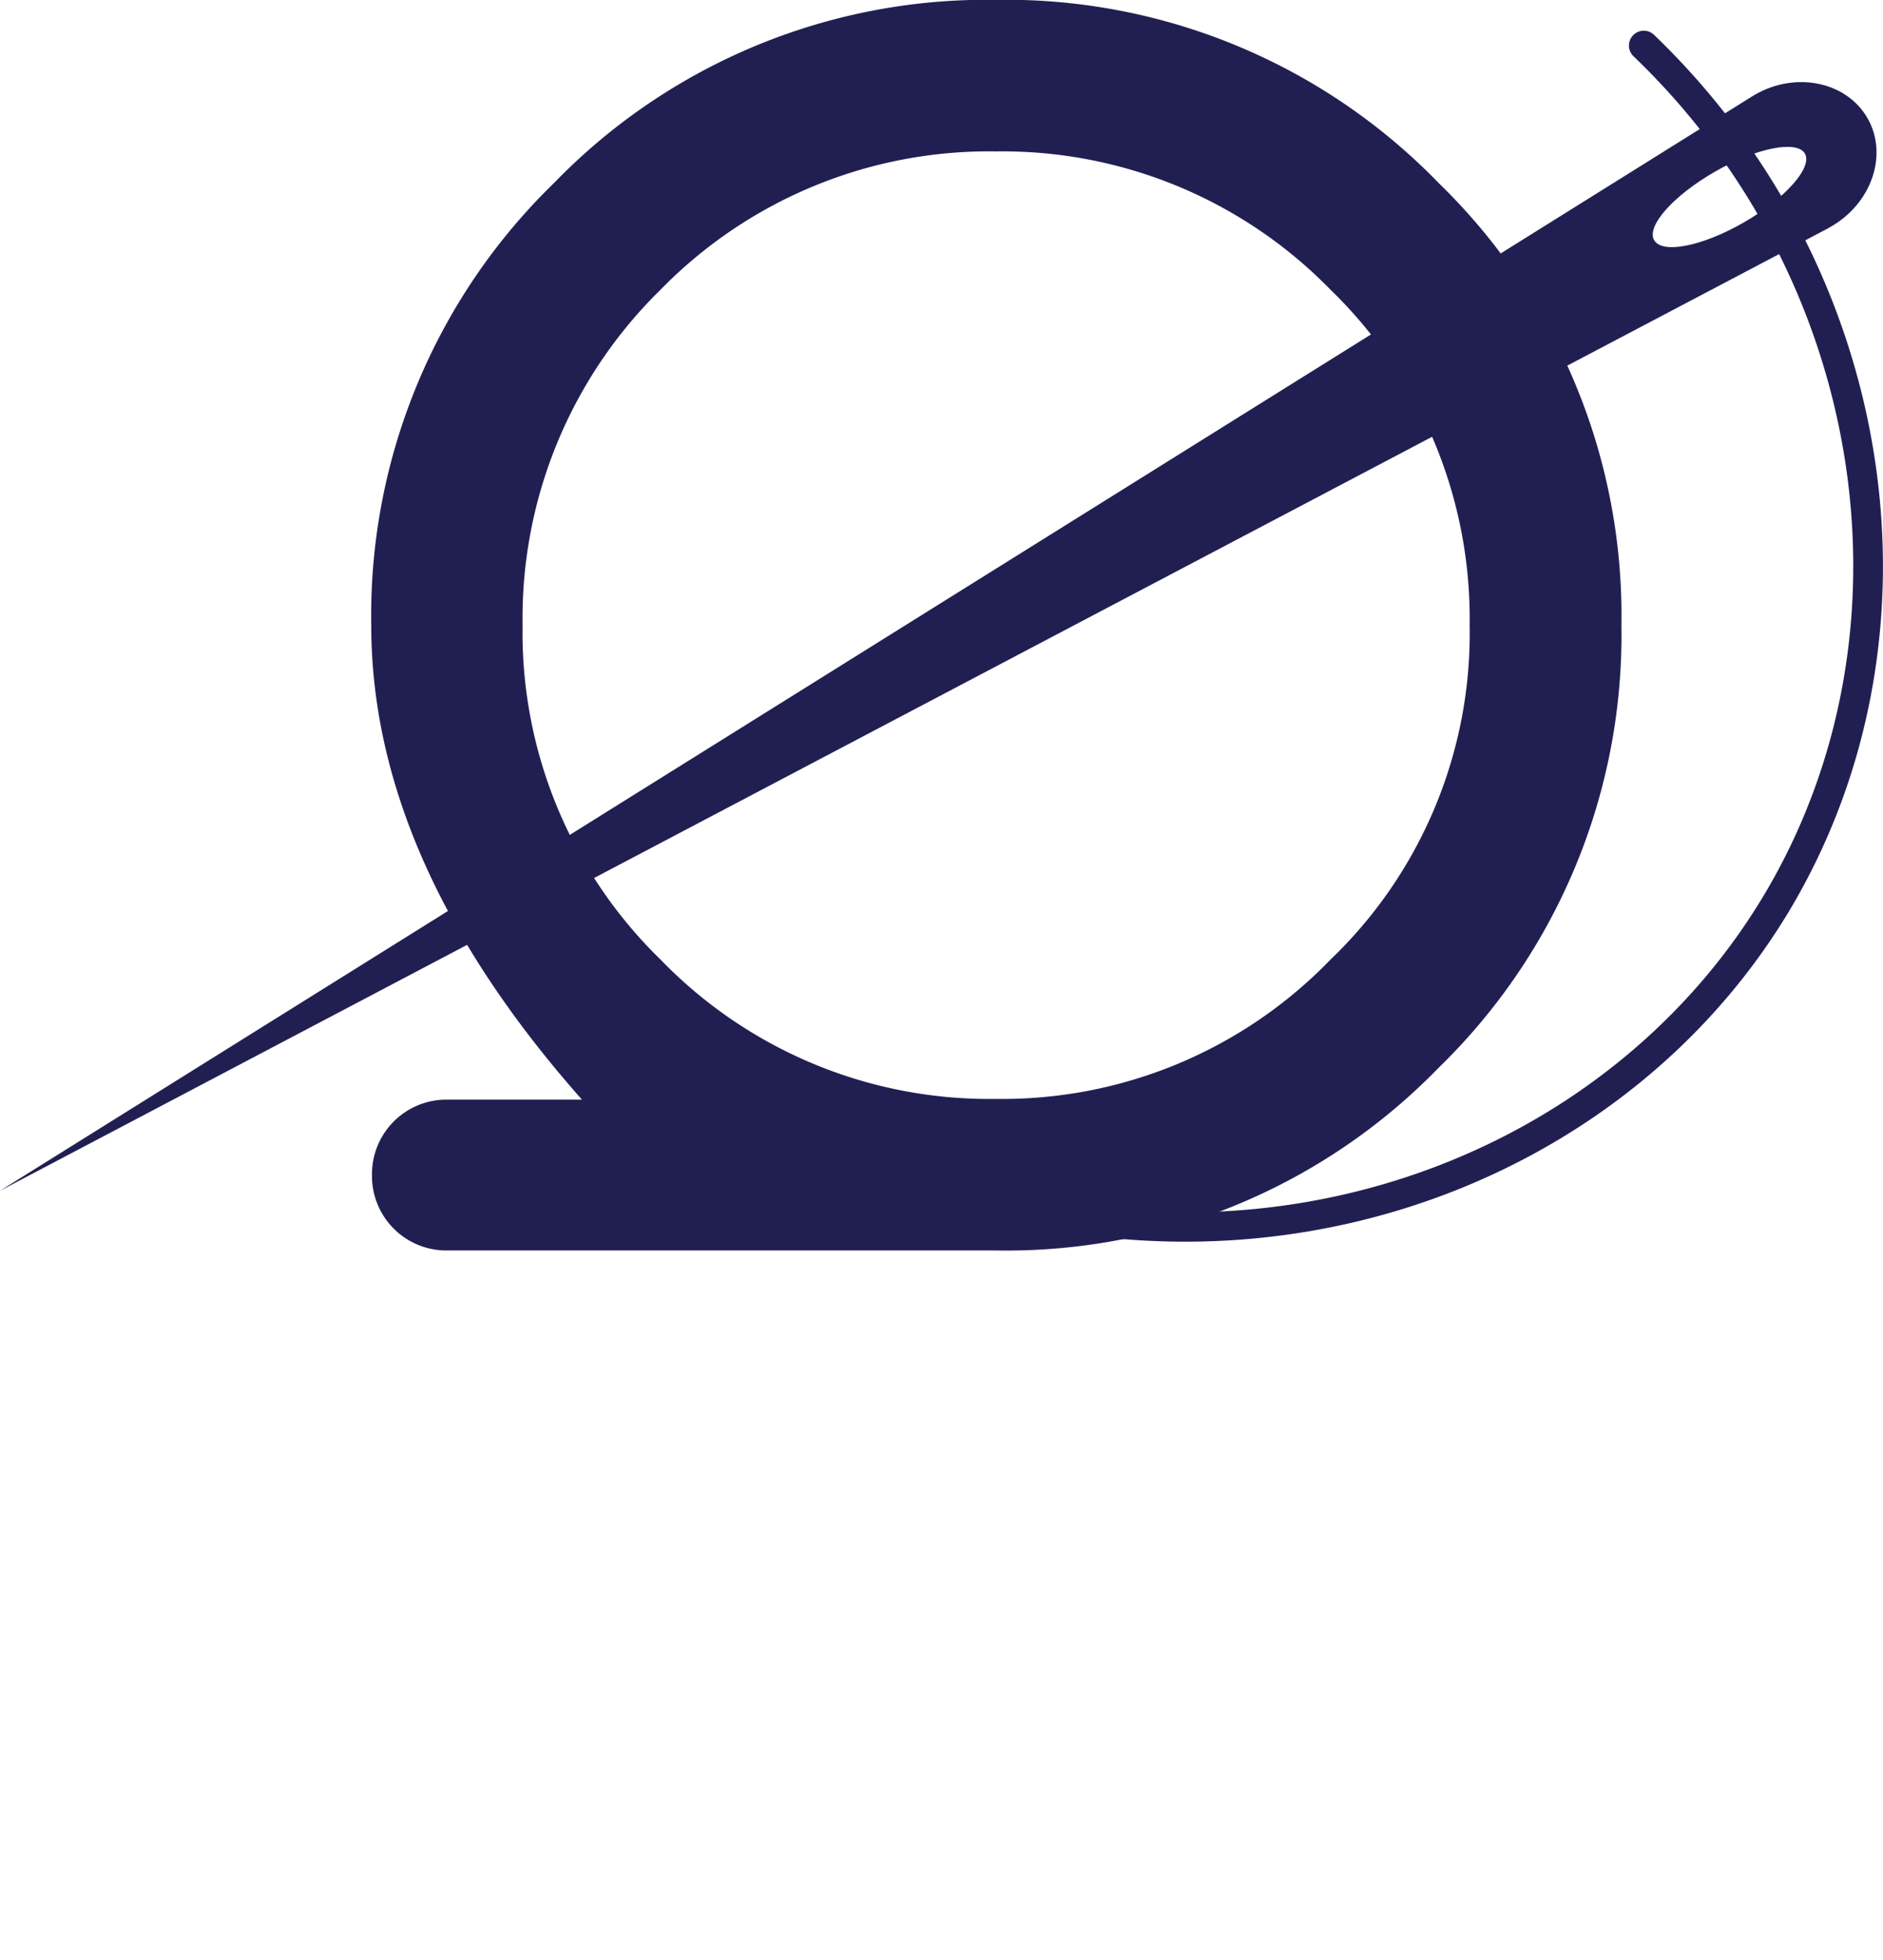
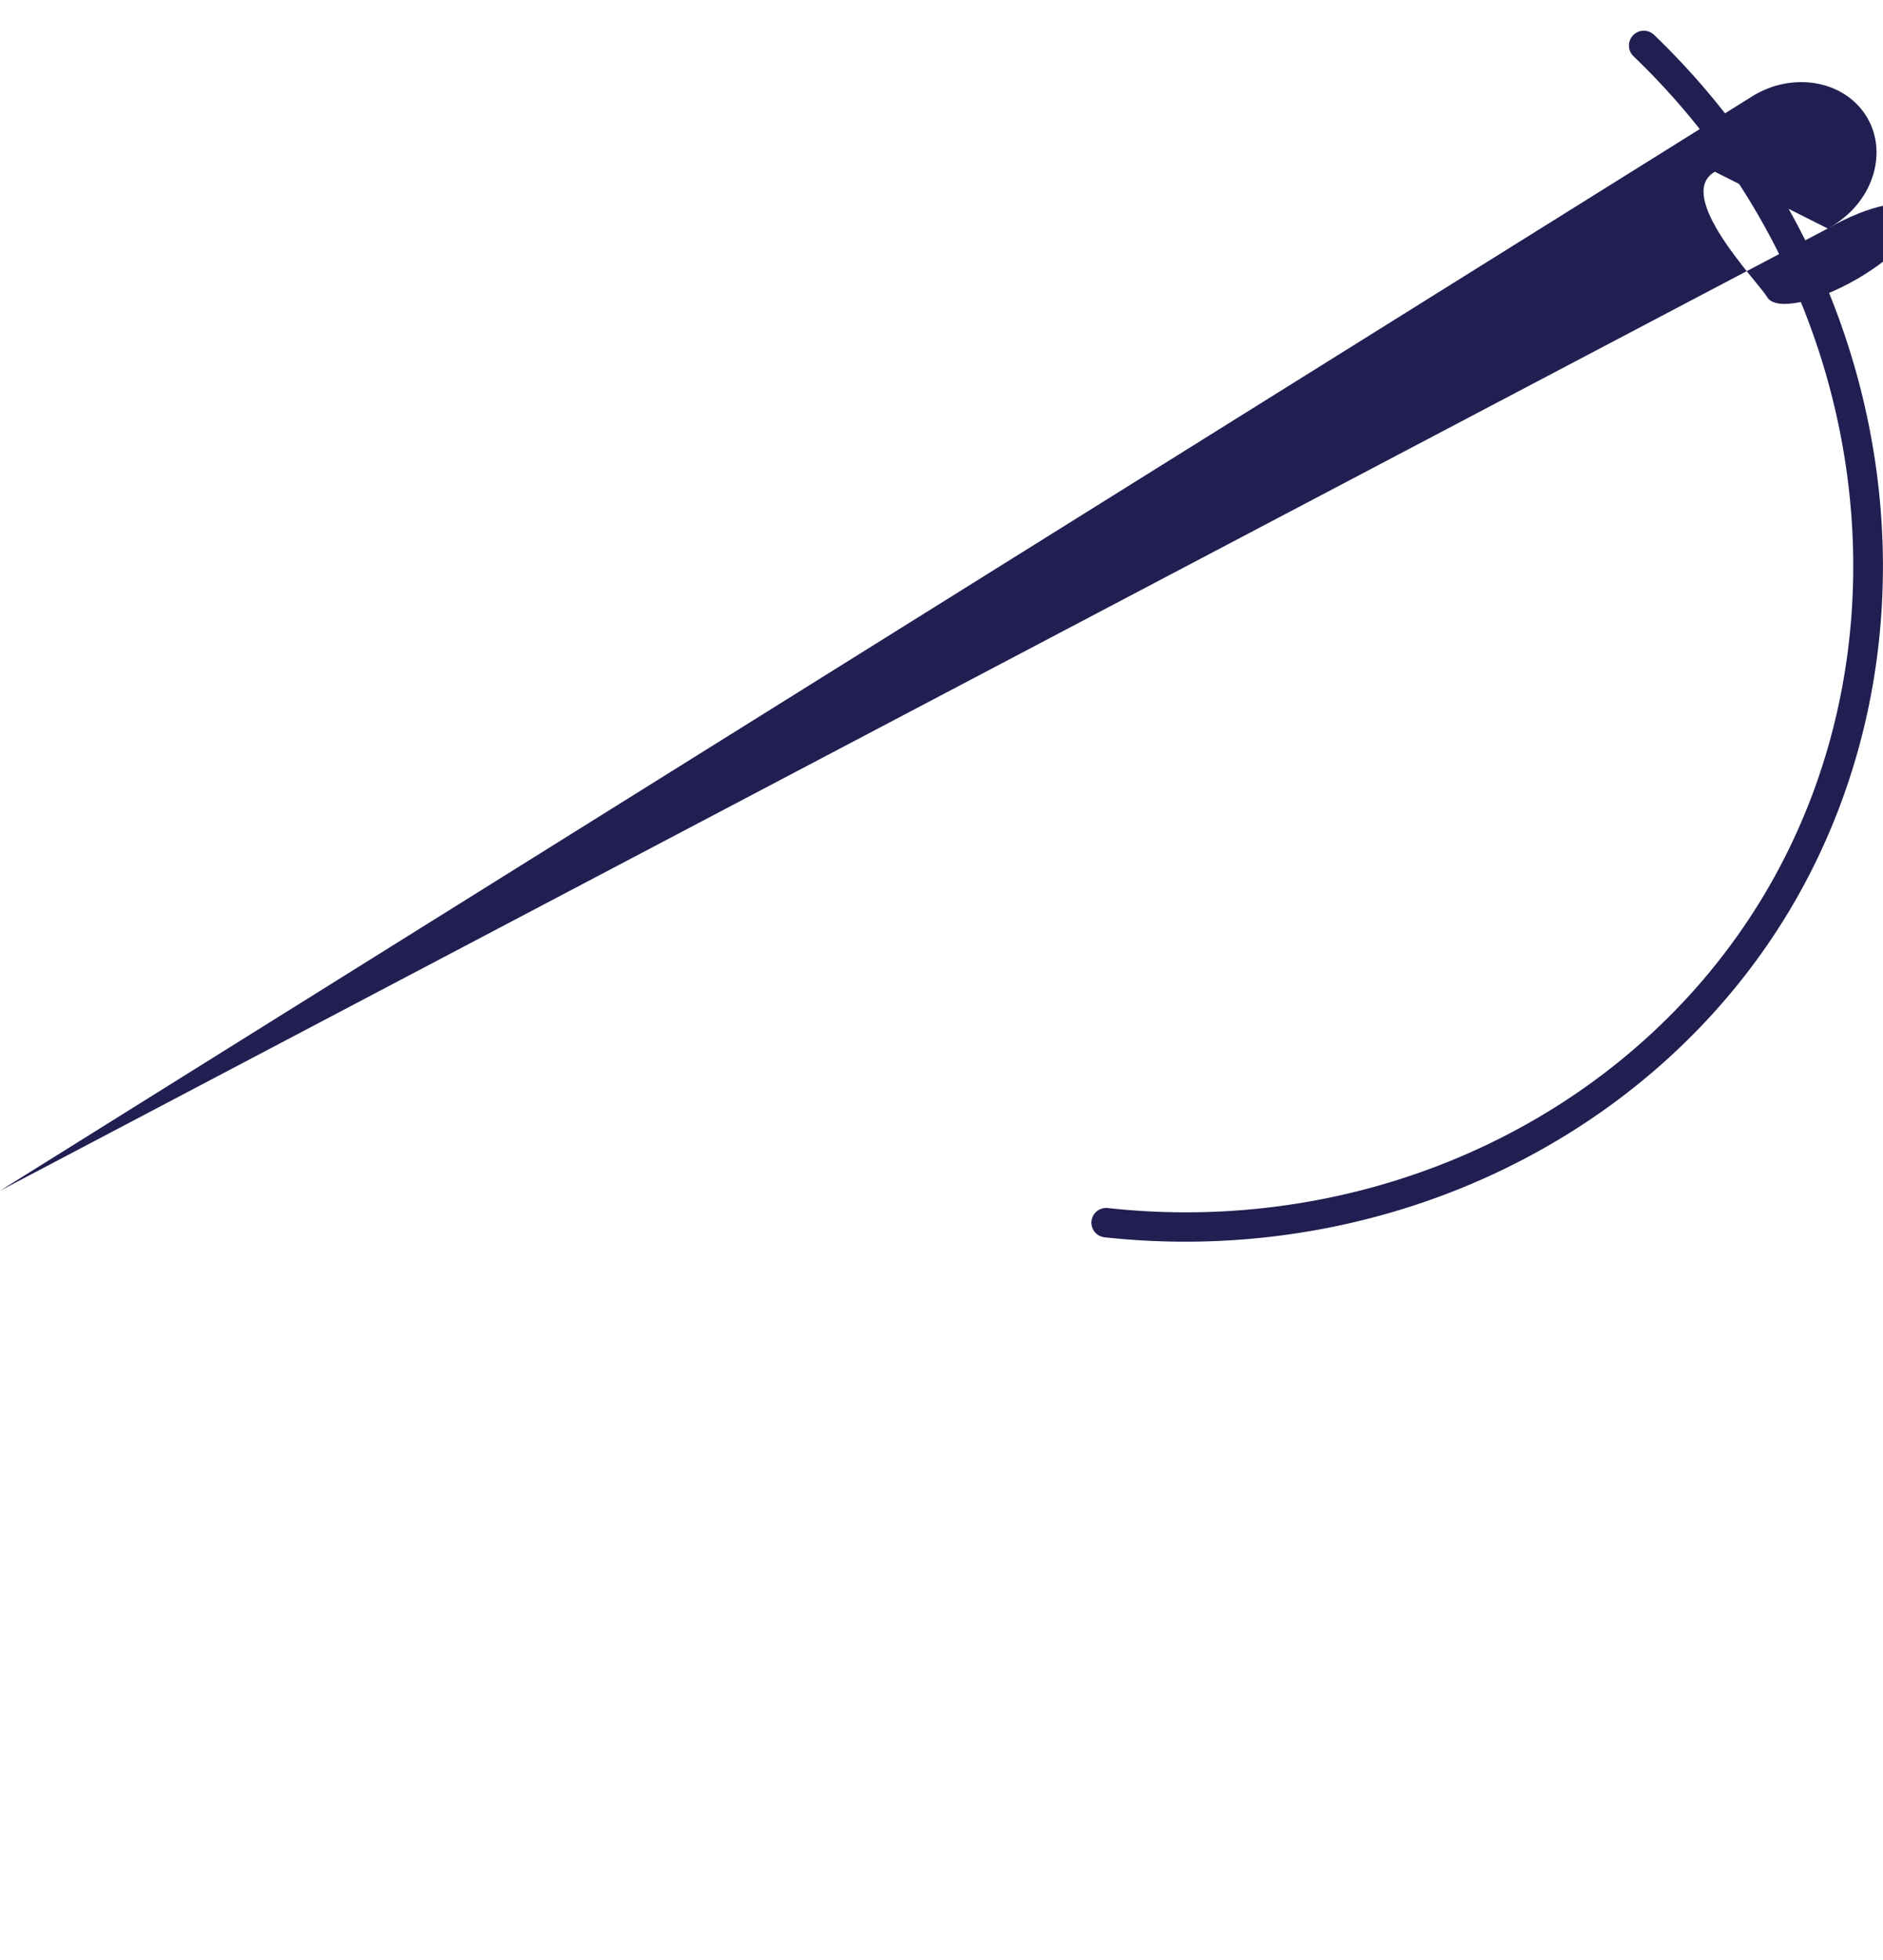
<svg xmlns="http://www.w3.org/2000/svg" id="Layer_1" data-name="Layer 1" viewBox="0 0 128.78 133.98">
  <defs>
    <style>
      .cls-1 {
        fill: #414142;
      }

      .cls-2 {
        fill: #211f52;
      }
    </style>
  </defs>
-   <path class="cls-2" d="M109,81A41.2,41.2,0,0,1,78.73,93.49H41.05a5.09,5.09,0,0,1-5-5v-.25a5.09,5.09,0,0,1,5-5.06h9.36Q36,66.9,36,50.75A41.19,41.19,0,0,1,48.5,20.52,41.19,41.19,0,0,1,78.73,8,41.2,41.2,0,0,1,109,20.52a41.19,41.19,0,0,1,12.5,30.23A41.22,41.22,0,0,1,109,81ZM101.6,27.81a31.34,31.34,0,0,0-22.87-9.45,31.4,31.4,0,0,0-22.94,9.45,31.41,31.41,0,0,0-9.44,22.94,31.17,31.17,0,0,0,9.44,22.86,31.27,31.27,0,0,0,22.94,9.52,31.21,31.21,0,0,0,22.87-9.52,30.86,30.86,0,0,0,9.52-22.86A31.29,31.29,0,0,0,101.6,27.81Z" transform="translate(-10.61 -8.01)" />
-   <path class="cls-2" d="M135.61,23.63l.41-.24c2.77-1.72,3.74-5.09,2.19-7.5s-5.05-3-7.79-1.28L10.61,89.41Zm-7.72-3.88c2.84-1.64,5.62-2.18,6.16-1.24s-1.33,3.06-4.17,4.7-5.59,2.18-6.14,1.22S125.05,21.38,127.89,19.75Z" transform="translate(-10.61 -8.01)" />
+   <path class="cls-2" d="M135.61,23.63l.41-.24c2.77-1.72,3.74-5.09,2.19-7.5s-5.05-3-7.79-1.28L10.61,89.41Zc2.84-1.64,5.62-2.18,6.16-1.24s-1.33,3.06-4.17,4.7-5.59,2.18-6.14,1.22S125.05,21.38,127.89,19.75Z" transform="translate(-10.61 -8.01)" />
  <path class="cls-2" d="M91.67,92.89a51.32,51.32,0,0,1-5.52-.3,1,1,0,0,1,.22-2c18.23,2,35.82-6.37,44.8-21.26,10.85-18,7.13-42.17-8.84-57.47a1,1,0,0,1,1.4-1.47c16.66,16,20.52,41.18,9.18,60C124.43,84.41,108.65,92.89,91.67,92.89Z" transform="translate(-10.61 -8.01)" />
</svg>